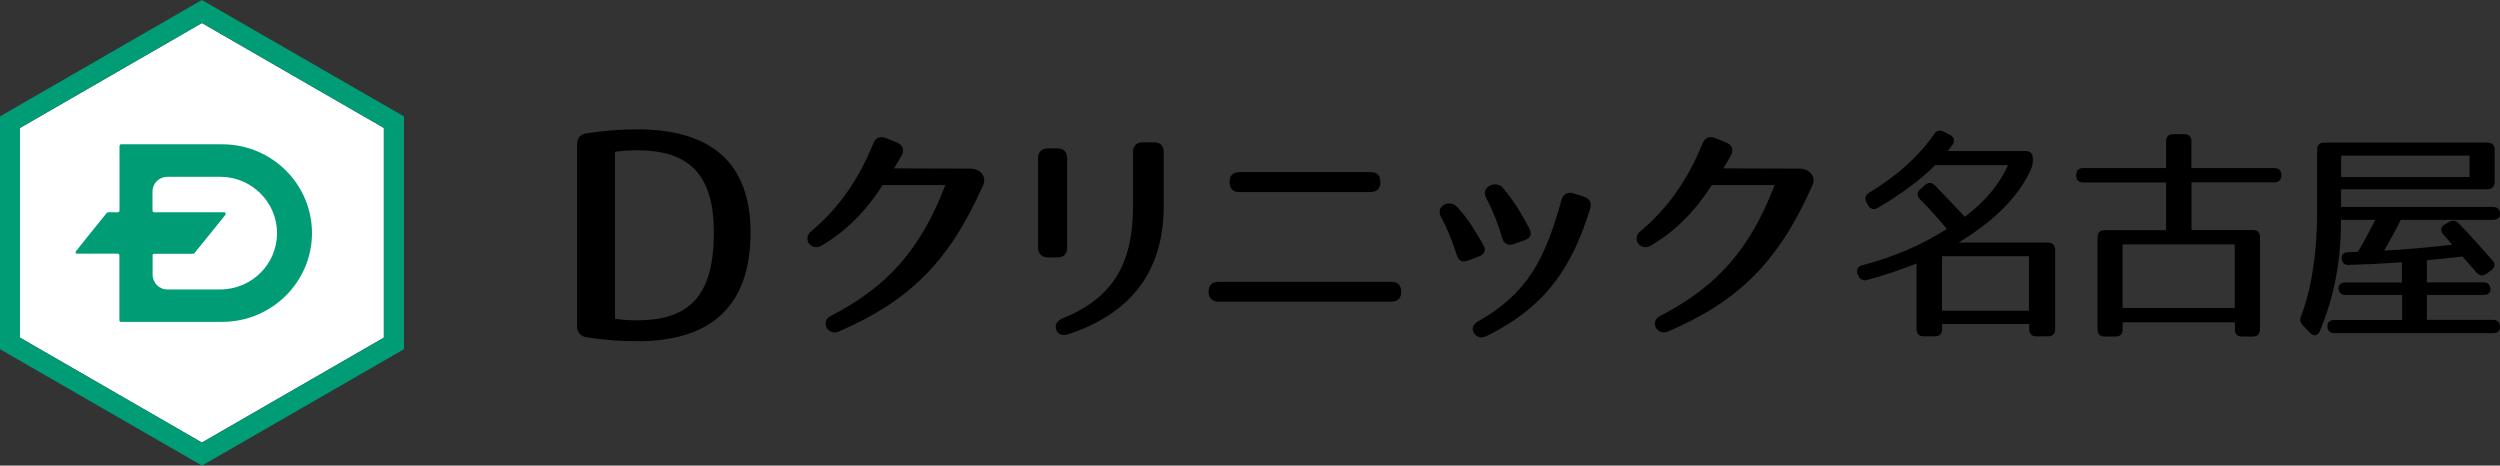
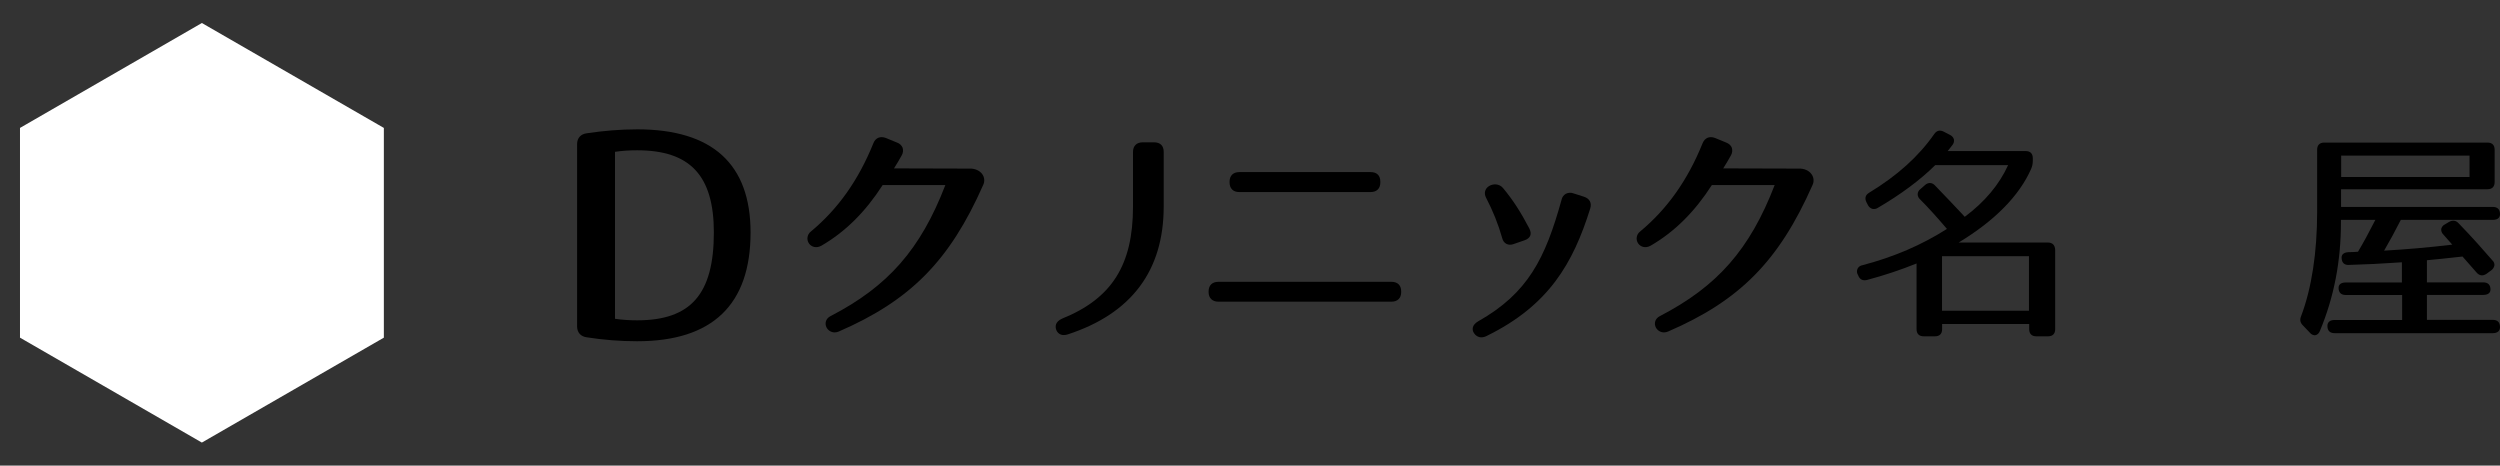
<svg xmlns="http://www.w3.org/2000/svg" fill="none" height="46" viewBox="0 0 247 46" width="247">
  <rect x="0" y="0" width="247" height="46" fill="#333333" stroke="none" />
  <g fill="#000">
    <path d="m202.318 23.964h-8.806c3.594-2.177 6-4.633 7.166-7.284.108-.248.162-.506.162-.776v-.269c0-.463-.248-.711-.713-.711h-7.695c.141-.172.259-.323.356-.453l.108-.14c.13-.151.184-.356.151-.56-.053-.194-.205-.356-.388-.442l-.604-.312c-.378-.205-.713-.129-.961.237-1.533 2.198-3.637 4.095-6.422 5.786-.377.226-.464.55-.259.959l.141.269c.086.172.237.302.421.366.194.043.388.011.55-.097 2.288-1.336 4.198-2.759 5.677-4.224h7.199c-.864 1.907-2.299 3.631-4.285 5.108l-.389-.42c-.68-.722-1.532-1.627-2.536-2.662-.129-.151-.302-.248-.507-.259-.194 0-.378.086-.518.226l-.432.377c-.162.119-.259.302-.27.496 0 .205.097.399.249.528.798.797 1.662 1.756 2.644 2.909-2.504 1.595-5.235 2.769-8.354 3.588-.345.054-.583.366-.529.711.011.065.033.14.065.194l.043.086c.151.409.454.571.885.463 1.662-.442 3.292-.981 4.889-1.627v6.487c0 .463.249.711.713.711h1.101c.464 0 .712-.248.712-.711v-.506h8.602v.506c0 .463.248.711.712.711h1.144c.464 0 .712-.248.712-.711v-7.834c-.021-.474-.27-.722-.734-.722zm-10.447 6.735v-5.388h8.591v5.388z" />
-     <path d="m224.681 16.605h-8.17v-2.64c0-.463-.249-.711-.713-.711h-1.079c-.464 0-.712.248-.712.711v2.64h-8.17c-.464 0-.713.248-.713.711 0 .463.249.711.713.711h8.17v4.709h-6.055c-.464 0-.712.248-.712.711v9.094c0 .463.248.711.712.711h1.058c.464 0 .712-.248.712-.711v-.7h11.084v.7c0 .463.248.711.712.711h1.058c.464 0 .712-.248.712-.711v-9.105c0-.463-.248-.711-.712-.711h-6.055v-4.709h8.17c.465 0 .713-.248.713-.711 0-.463-.259-.7-.723-.7zm-14.97 13.825v-6.282h11.084v6.282z" />
    <path d="m246.288 31.604h-6.508v-2.467h5.569c.636 0 .712-.366.712-.528 0-.463-.248-.711-.712-.711h-5.569v-2.187c.831-.075 2.083-.205 3.518-.366l1.382 1.573c.28.334.636.377.993.129l.453-.334c.173-.118.291-.302.324-.506.01-.183-.065-.356-.195-.474-.831-.959-1.953-2.241-3.335-3.664-.269-.302-.615-.345-.982-.129l-.377.226c-.184.086-.313.248-.367.442-.022.205.054.42.205.56l.885 1.002c-2.342.28-4.609.474-6.735.593.55-.938 1.079-1.918 1.651-3.039h9.088c.583 0 .712-.312.712-.571 0-.463-.248-.711-.712-.711h-14.991v-1.746h14.462c.464 0 .712-.248.712-.711v-3.189c0-.463-.248-.711-.712-.711h-16.114c-.464 0-.712.248-.712.711v6.153c0 4.008-.55 7.564-1.586 10.29-.151.366-.087.657.205.937l.669.7c.119.151.291.237.475.248.021 0 .054 0 .075-.011.184-.032.346-.183.443-.431 1.392-3.351 2.072-6.875 2.072-10.743v-.215h3.4c-.637 1.25-1.198 2.284-1.716 3.146-.227.022-.605.043-.939.043-.27.011-.454.086-.572.215-.087.097-.119.237-.108.366.021.474.28.711.734.679 1.619-.043 3.183-.119 5.223-.259v1.993h-5.547c-.637 0-.712.366-.712.528 0 .463.248.711.712.711h5.569v2.467h-6.67c-.453 0-.712.215-.712.593 0 .463.248.711.712.711h15.628c.453 0 .712-.215.712-.593 0-.485-.248-.722-.712-.722zm-14.98-14.116v-2.112h12.681v2.112z" />
    <path d="m95.795 16.658-7.468-.021c.281-.442.507-.83.766-1.293.13-.226.162-.496.086-.744-.108-.248-.302-.431-.561-.517l-1.101-.453c-.55-.205-1.025-.011-1.23.528-1.468 3.631-3.475 6.476-6.173 8.717-.367.28-.453.808-.183 1.185.216.312.702.517 1.241.205 2.353-1.368 4.328-3.329 6.033-5.98h6.195c-2.45 6.357-5.655 10-11.332 12.941-.518.259-.583.754-.421 1.099.151.312.464.517.82.517.14 0 .27-.032.399-.086 7.08-3.071 10.954-6.982 14.268-14.471.173-.345.14-.765-.086-1.077-.259-.366-.755-.571-1.252-.55z" />
-     <path d="m105.433 24.492v-8.89c0-.593-.356-.938-.949-.938h-.972c-.572 0-.95.366-.95.938v8.89c0 .571.378.937.95.937h.972c.604.011.949-.345.949-.937z" />
    <path d="m114.024 14.062h-1.133c-.594 0-.95.356-.95.938v5.409c0 5.776-2.094 9.084-6.993 11.066-.734.323-.691.819-.594 1.099.108.323.41.539.745.528.14 0 .269-.022.399-.065 6.281-2.047 9.476-6.293 9.476-12.629v-5.409c0-.603-.345-.938-.95-.938z" />
    <path d="m137.487 27.844h-17.128c-.593 0-.949.355-.949.937v.086c0 .571.367.938.949.938h17.128c.594 0 .95-.356.95-.938v-.086c0-.593-.356-.937-.95-.937z" />
    <path d="m122.432 18.975h12.994c.594 0 .95-.356.95-.937v-.097c0-.603-.346-.938-.95-.938h-12.994c-.594 0-.95.356-.95.938v.086c0 .593.356.948.95.948z" />
    <path d="m148.42 23.533c.054.237.194.442.41.56.108.054.227.086.346.086.129 0 .248-.021.366-.065l1.091-.377c.28-.097.464-.248.55-.442.086-.194.054-.442-.086-.722-.853-1.627-1.598-2.791-2.601-3.998-.367-.442-.993-.442-1.393-.183-.399.259-.507.711-.28 1.142.669 1.282 1.208 2.618 1.597 3.998z" />
    <path d="m156.504 19.438-1.047-.334c-.248-.097-.518-.075-.755.043-.216.129-.378.345-.421.593-1.598 5.776-3.314 9.224-8.235 12.004-.291.172-.475.377-.529.604-.043.205 0 .409.119.571.151.248.421.409.712.409.184 0 .356-.043.518-.129 6.174-3.017 8.559-7.209 10.242-12.575.184-.56-.043-1.002-.604-1.185z" />
-     <path d="m146.661 24.87c.076-.215.032-.442-.129-.711-.734-1.282-1.479-2.522-2.558-3.707-.357-.388-.939-.463-1.382-.172-.367.248-.464.69-.237 1.121.647 1.207 1.165 2.478 1.575 3.793.076.28.216.474.421.571.098.043.195.065.303.065.129 0 .259-.032.377-.086l1.069-.399c.302-.108.485-.259.561-.474z" />
    <path d="m177.722 16.658-7.468-.021c.28-.442.507-.83.766-1.293.13-.226.162-.496.086-.744-.086-.226-.269-.399-.561-.517l-1.101-.453c-.55-.205-1.014-.011-1.23.528-1.468 3.631-3.475 6.476-6.173 8.717-.367.28-.454.808-.184 1.185.216.312.702.517 1.241.205 2.353-1.368 4.328-3.329 6.033-5.98h6.206c-2.45 6.357-5.655 10-11.332 12.941-.518.259-.583.754-.421 1.099.151.312.464.517.82.517.141 0 .27-.032.4-.086 7.09-3.06 10.954-6.972 14.267-14.46.173-.345.141-.765-.086-1.077-.259-.377-.745-.582-1.263-.56z" />
    <path d="m62.953 12.779c-1.662 0-3.324.14-4.975.388-.604.075-.961.474-.961 1.077v18.006c0 .603.367 1.002.961 1.077 1.651.259 3.313.388 4.975.388 7.436 0 11.203-3.61 11.203-10.743 0-6.767-3.767-10.194-11.203-10.194zm0 18.868c-.734 0-1.468-.043-2.191-.151v-16.497c.723-.108 1.457-.151 2.191-.151 5.234 0 7.576 2.5 7.576 8.114 0 6.088-2.266 8.685-7.576 8.685z" />
  </g>
  <path d="m37.925 33.36-17.98 10.366-17.97-10.366v-20.721l17.97-10.366 17.98 10.366z" fill="#fff" />
-   <path d="m19.945 0-19.945 11.497v23.005l19.956 11.497 19.956-11.497v-23.005zm17.98 33.361-17.98 10.366-17.97-10.366v-20.721l17.981-10.366 17.97 10.366z" fill="#009c75" />
-   <path d="m21.963 14.256h-9.994c-.151 0-.162.162-.162.162v6.401c0 .075-.065.14-.14.151h-.939c-.075 0-.14.032-.194.086-.475.571-2.99 3.707-3.043 3.782-.043.065-.032.162.043.205.022.021.054.021.086.021h4.047c.075.011.13.086.13.162v6.411c-.011.086.043.151.13.162h.032 9.994c4.889 0 8.872-3.933 8.872-8.771s-3.972-8.771-8.861-8.771zm-.205 14.342h-5.213c-.809.011-1.457-.636-1.468-1.444 0 0 0 0 0-.011v-1.94c.011-.075.076-.129.14-.129h3.842c.054 0 .119-.021.151-.065.432-.517 3.033-3.75 3.065-3.793.043-.065.032-.162-.043-.215-.032-.021-.065-.032-.097-.032h-6.929c-.075-.011-.14-.075-.14-.151v-1.897c0-.808.658-1.455 1.468-1.455h5.213c3.108 0 5.623 2.5 5.623 5.571s-2.515 5.56-5.612 5.56z" fill="#009c75" />
</svg>